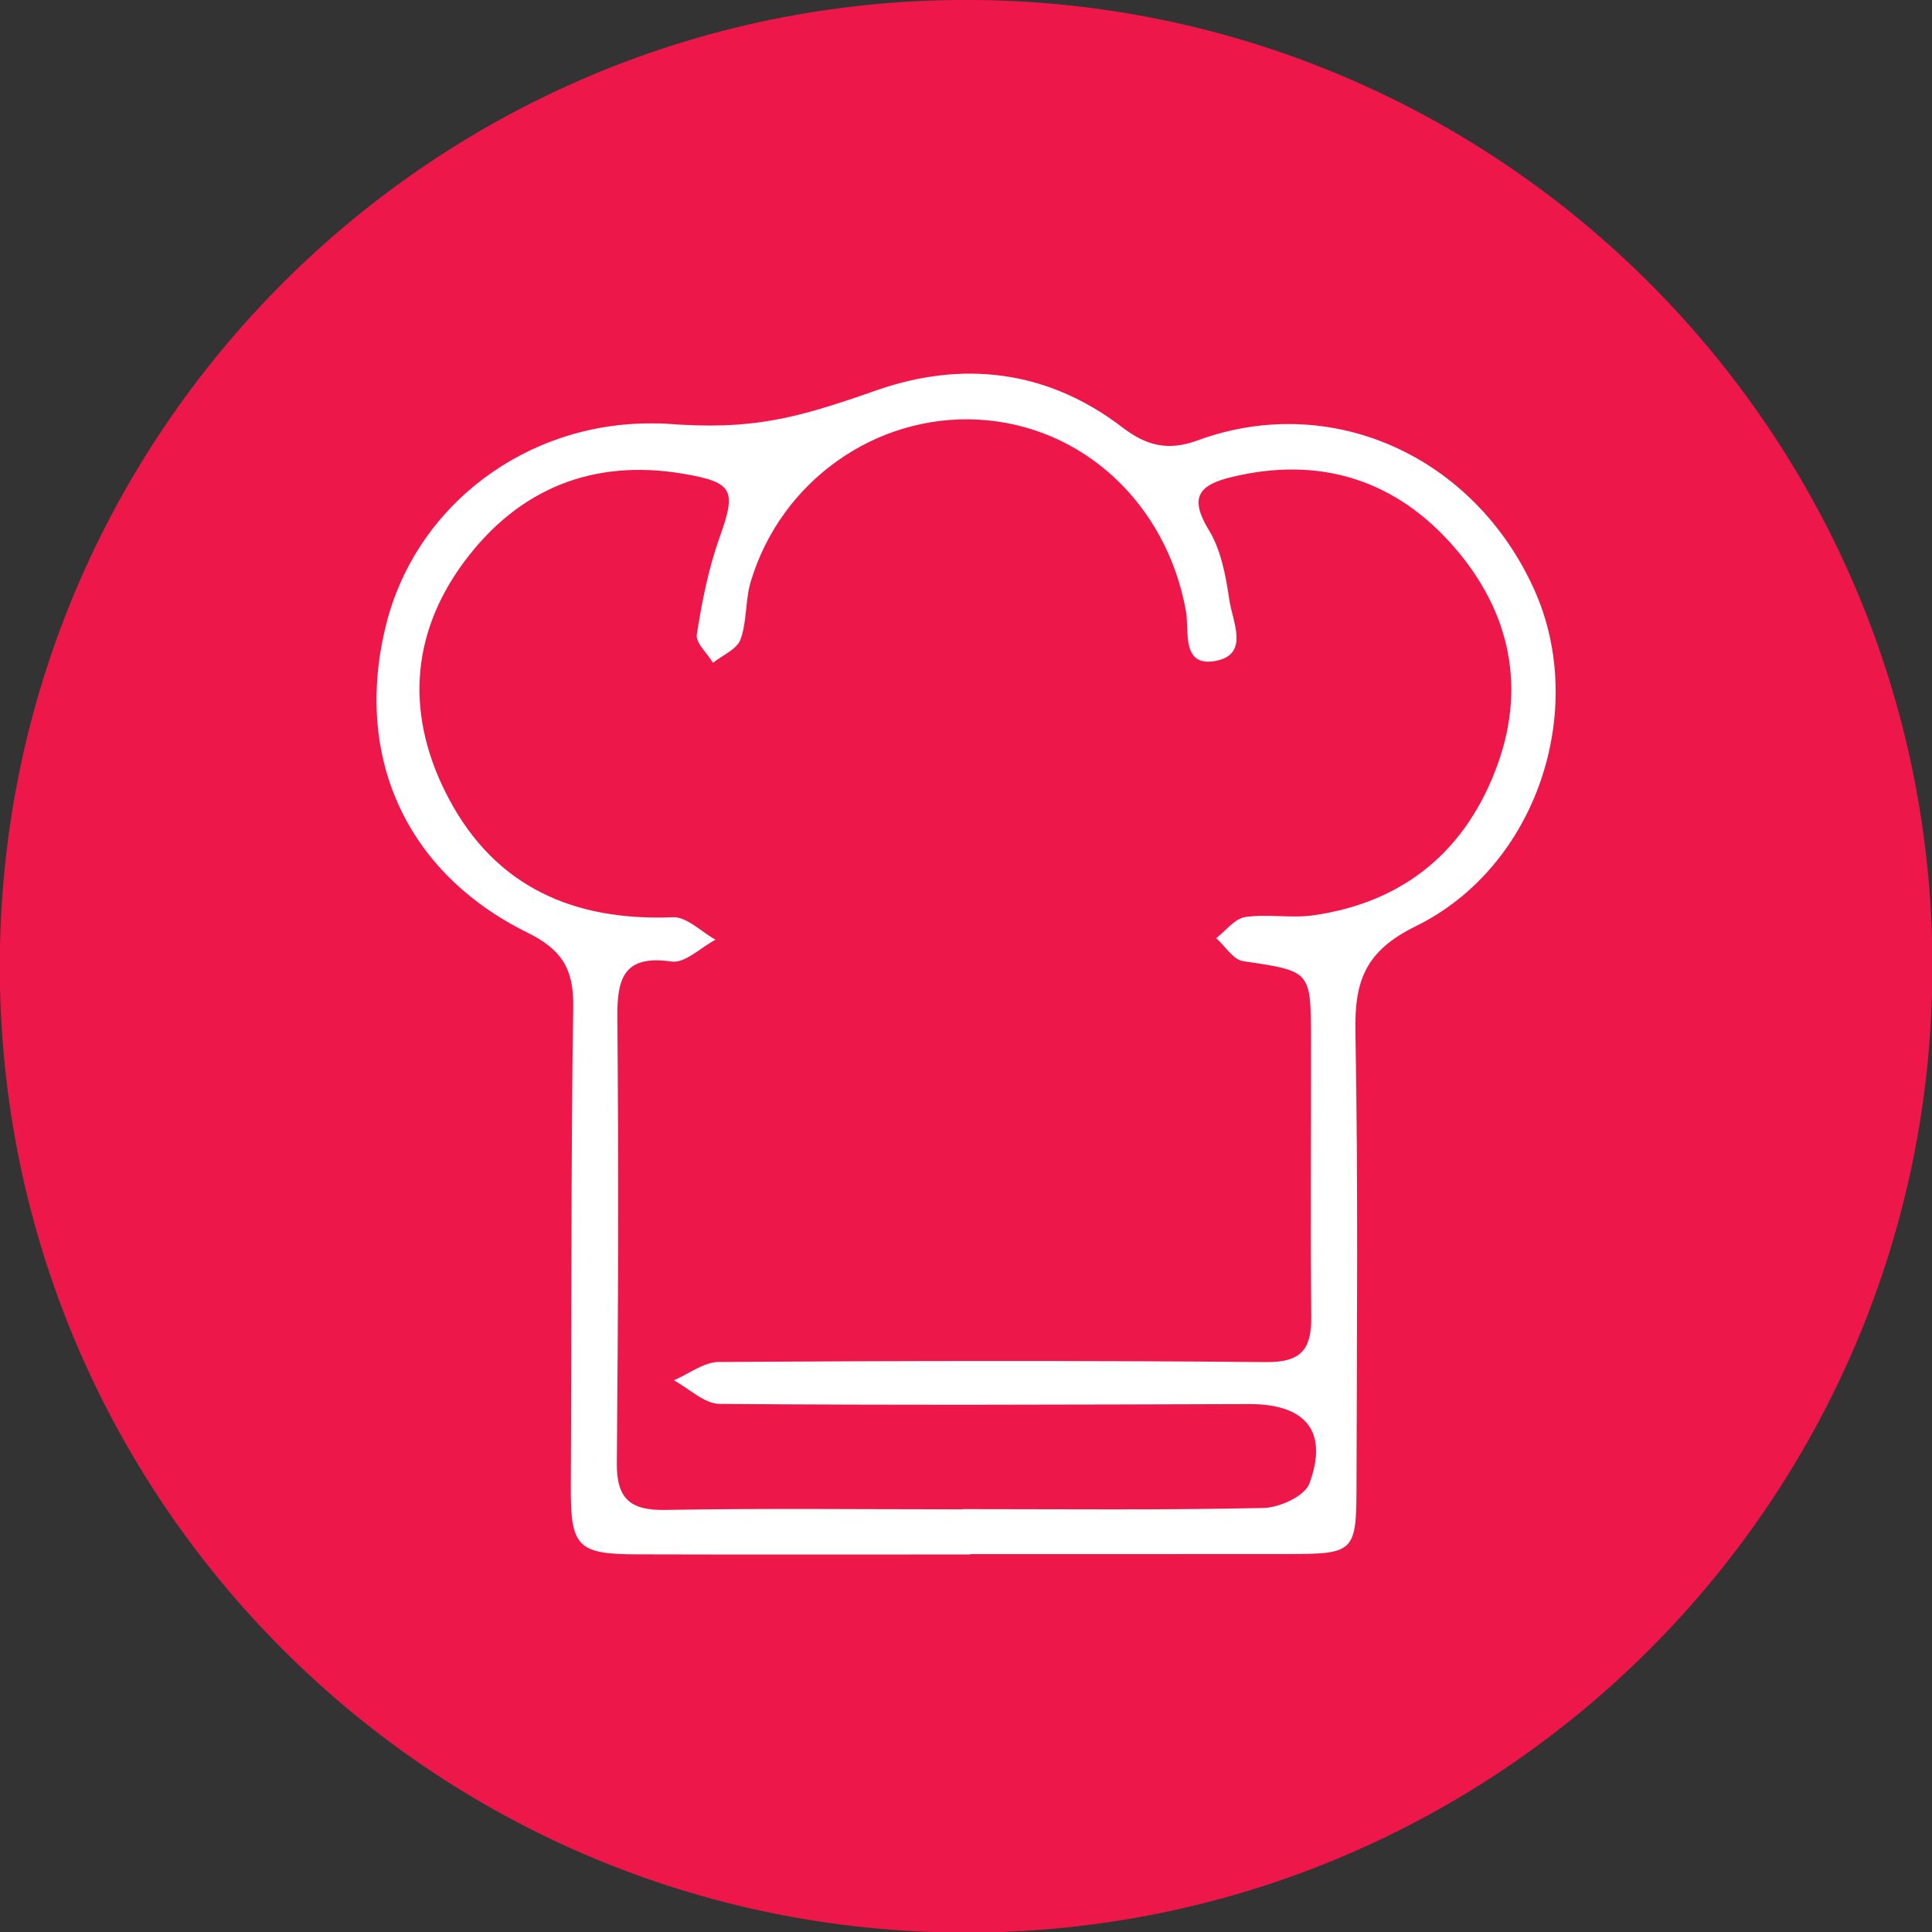
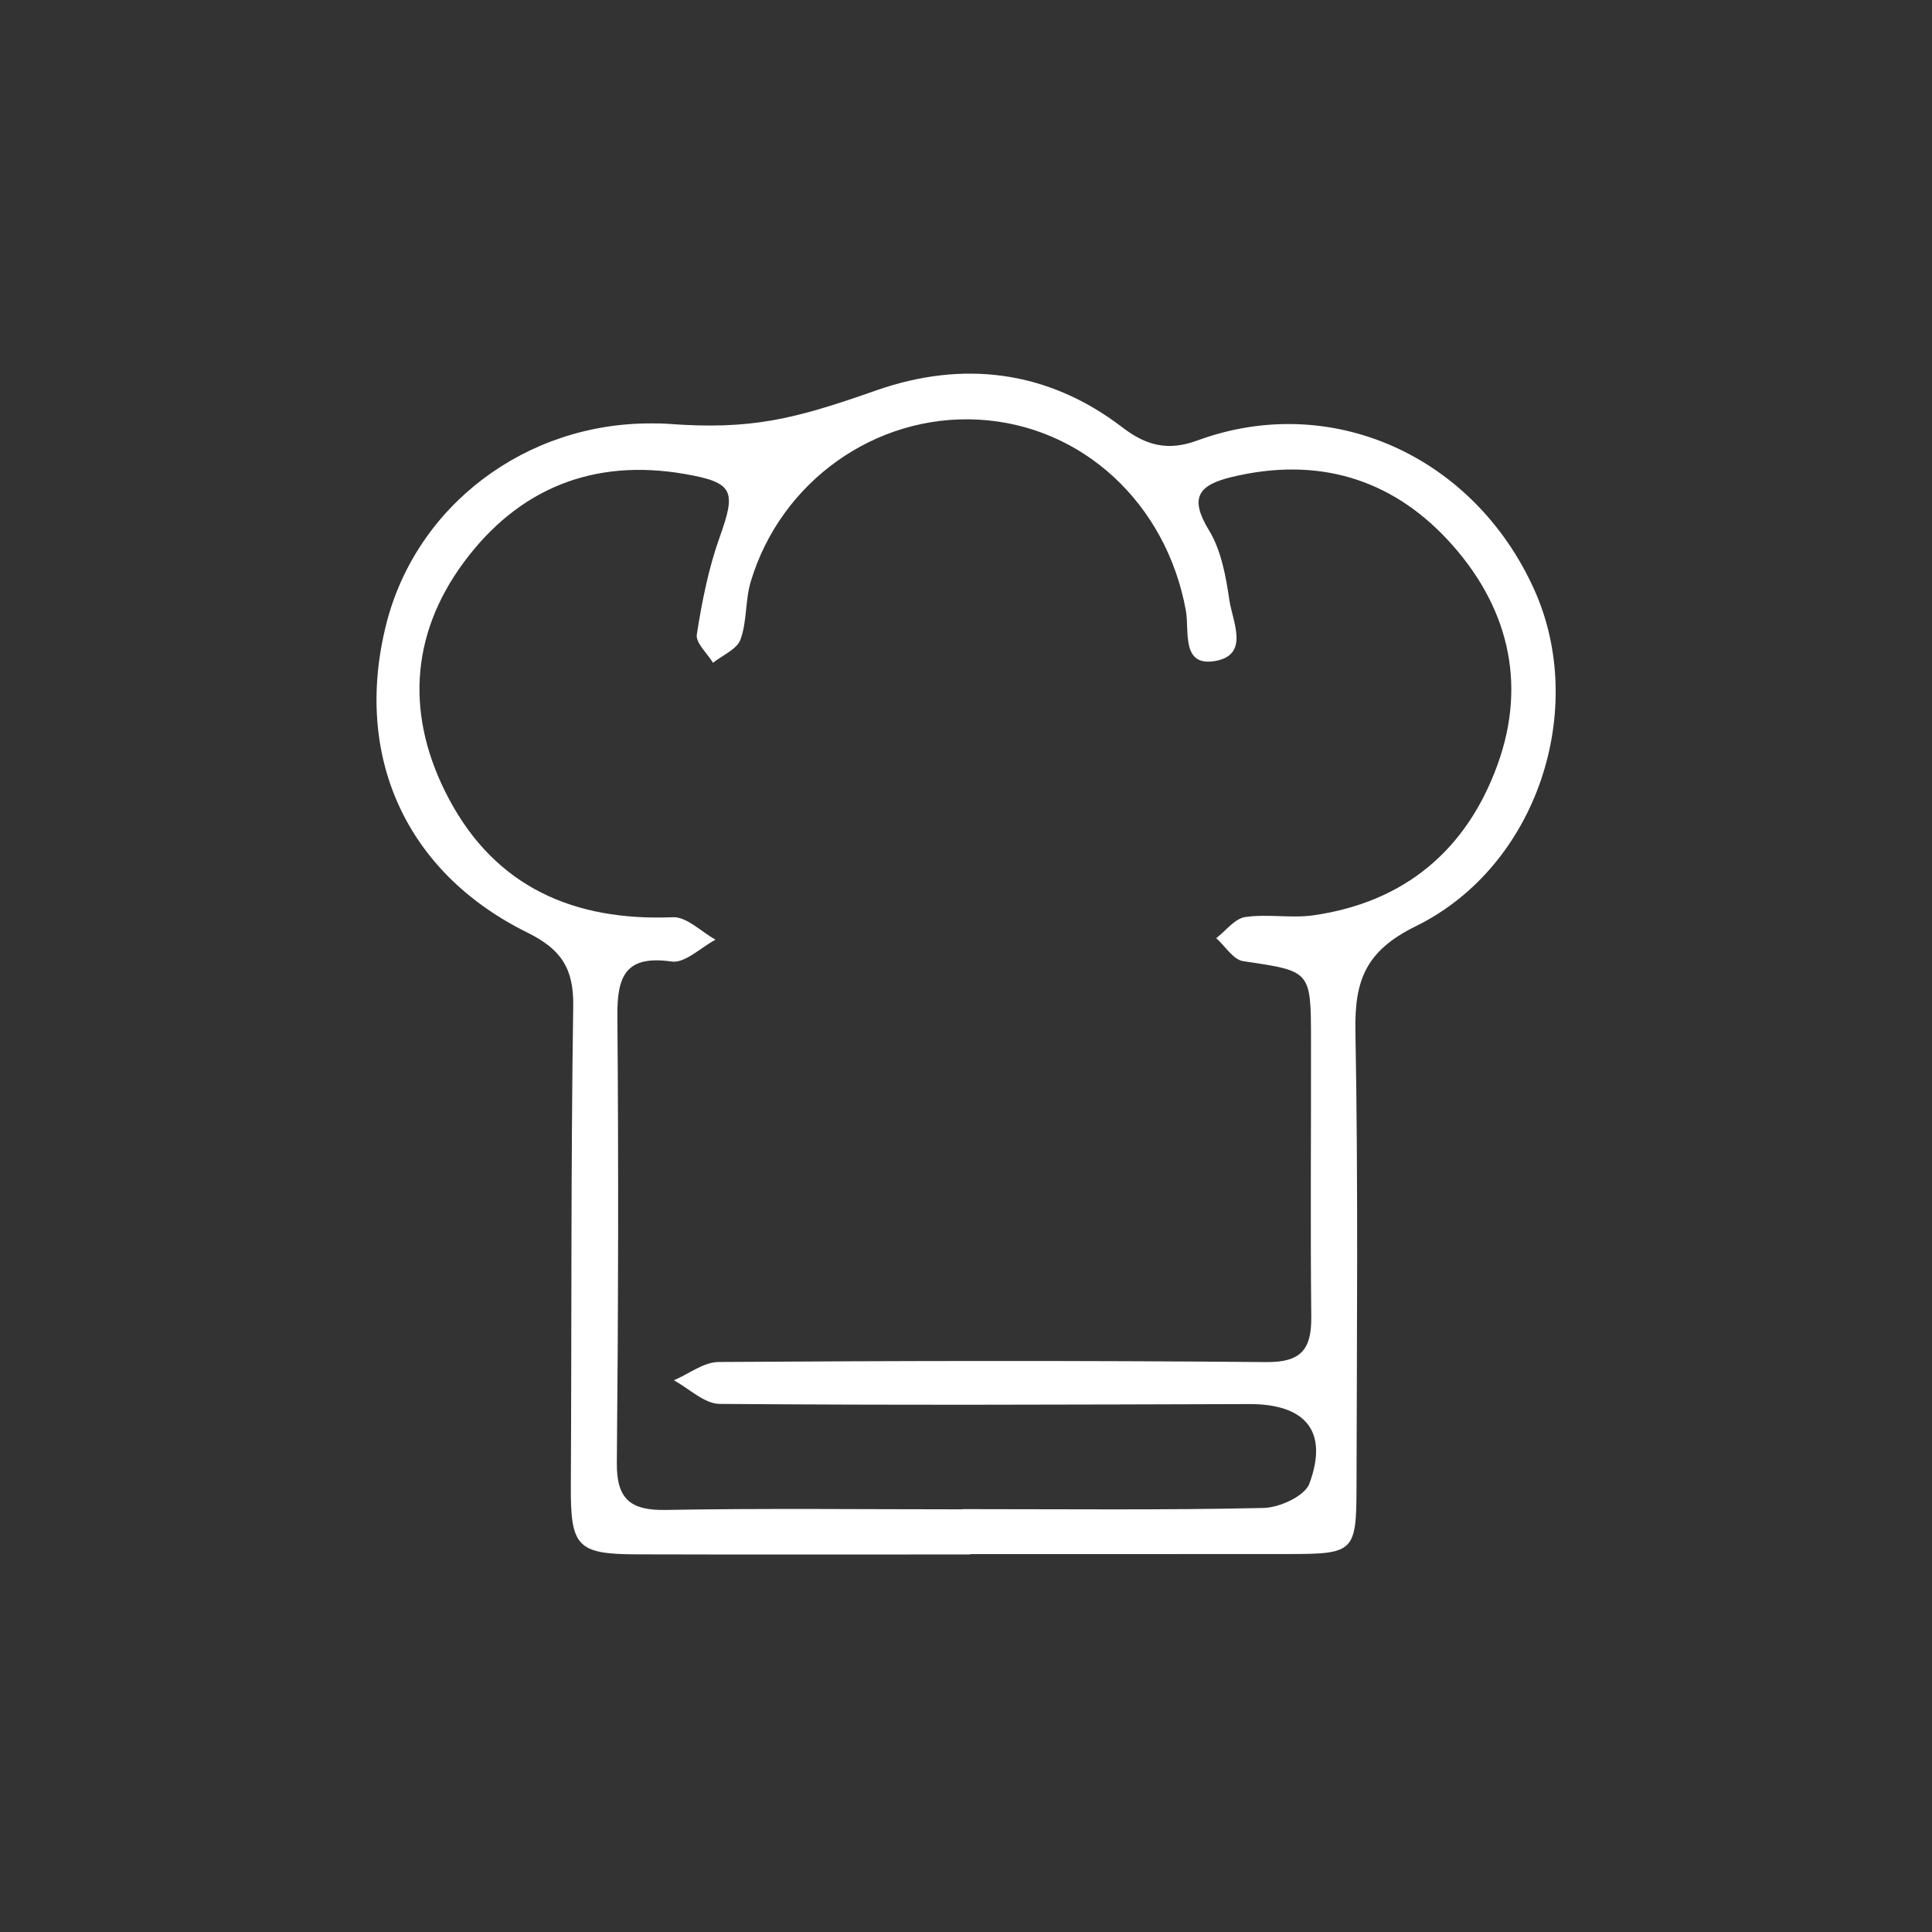
<svg xmlns="http://www.w3.org/2000/svg" width="100%" height="100%" viewBox="0 0 35 35" version="1.1" xml:space="preserve" style="fill-rule:evenodd;clip-rule:evenodd;stroke-linejoin:round;stroke-miterlimit:2;">
  <rect x="0" y="0" width="35" height="35" fill="#333333" stroke="none" />
  <g transform="matrix(0.985,0,0,0.985,17.502,-0.001)">
-     <path d="M0,35.545C9.815,35.545 17.772,27.588 17.772,17.773C17.772,7.957 9.815,0 0,0C-9.815,0 -17.772,7.957 -17.772,17.773C-17.772,27.588 -9.815,35.545 0,35.545" style="fill:rgb(237,24,73);fill-rule:nonzero;" />
-   </g>
+     </g>
  <g transform="matrix(0.985,0,0,0.985,17.578,6.528)">
    <path d="M0,21.962C-2.043,21.962 -4.086,21.966 -6.129,21.96C-7.239,21.957 -7.354,21.816 -7.347,20.687C-7.331,17.749 -7.347,14.81 -7.303,11.872C-7.293,11.182 -7.528,10.829 -8.147,10.524C-10.392,9.416 -11.347,7.267 -10.744,4.86C-10.194,2.667 -8.17,1.139 -5.839,1.16C-5.755,1.16 -5.671,1.16 -5.587,1.166C-4.031,1.285 -3.242,1.084 -1.737,0.555C-0.146,-0.004 1.413,0.175 2.792,1.229C3.229,1.564 3.626,1.676 4.179,1.473C6.63,0.572 9.255,1.75 10.368,4.208C11.367,6.413 10.429,9.309 8.194,10.407C7.257,10.867 7.066,11.418 7.083,12.348C7.135,15.145 7.109,17.943 7.103,20.741C7.101,21.91 7.049,21.953 5.877,21.954C3.918,21.956 1.959,21.955 0,21.955L0,21.962ZM-0.147,21.132L-0.147,21.128C1.699,21.128 3.546,21.148 5.392,21.107C5.687,21.101 6.152,20.888 6.236,20.659C6.593,19.695 6.165,19.193 5.127,19.196C1.882,19.206 -1.364,19.219 -4.609,19.193C-4.891,19.191 -5.171,18.911 -5.452,18.759C-5.178,18.642 -4.904,18.424 -4.629,18.422C-1.271,18.4 2.086,18.394 5.444,18.424C6.091,18.43 6.277,18.183 6.271,17.589C6.253,15.882 6.269,14.176 6.266,12.469C6.264,11.219 6.258,11.234 5.018,11.05C4.836,11.023 4.687,10.773 4.523,10.627C4.699,10.492 4.863,10.268 5.055,10.239C5.466,10.178 5.898,10.265 6.309,10.207C7.987,9.967 9.127,9.007 9.696,7.439C10.253,5.903 9.87,4.483 8.792,3.315C7.729,2.164 6.373,1.771 4.816,2.144C4.196,2.292 4.021,2.522 4.391,3.128C4.614,3.495 4.7,3.968 4.764,4.405C4.821,4.802 5.146,5.419 4.501,5.53C3.873,5.638 4.032,4.973 3.965,4.605C3.607,2.628 2.056,1.191 0.143,1.09C-1.741,0.99 -3.485,2.223 -4.038,4.07C-4.141,4.413 -4.105,4.801 -4.227,5.135C-4.293,5.315 -4.557,5.422 -4.732,5.562C-4.838,5.388 -5.054,5.196 -5.03,5.042C-4.936,4.44 -4.816,3.832 -4.612,3.259C-4.304,2.397 -4.346,2.246 -5.264,2.088C-6.938,1.8 -8.313,2.362 -9.312,3.709C-10.323,5.074 -10.376,6.582 -9.592,8.06C-8.729,9.69 -7.284,10.317 -5.471,10.242C-5.215,10.231 -4.948,10.51 -4.686,10.655C-4.956,10.798 -5.247,11.092 -5.492,11.057C-6.336,10.936 -6.497,11.321 -6.491,12.053C-6.468,14.794 -6.475,17.536 -6.501,20.277C-6.507,20.941 -6.254,21.155 -5.603,21.143C-3.785,21.111 -1.966,21.132 -0.147,21.132" style="fill:white;fill-rule:nonzero;" />
  </g>
</svg>